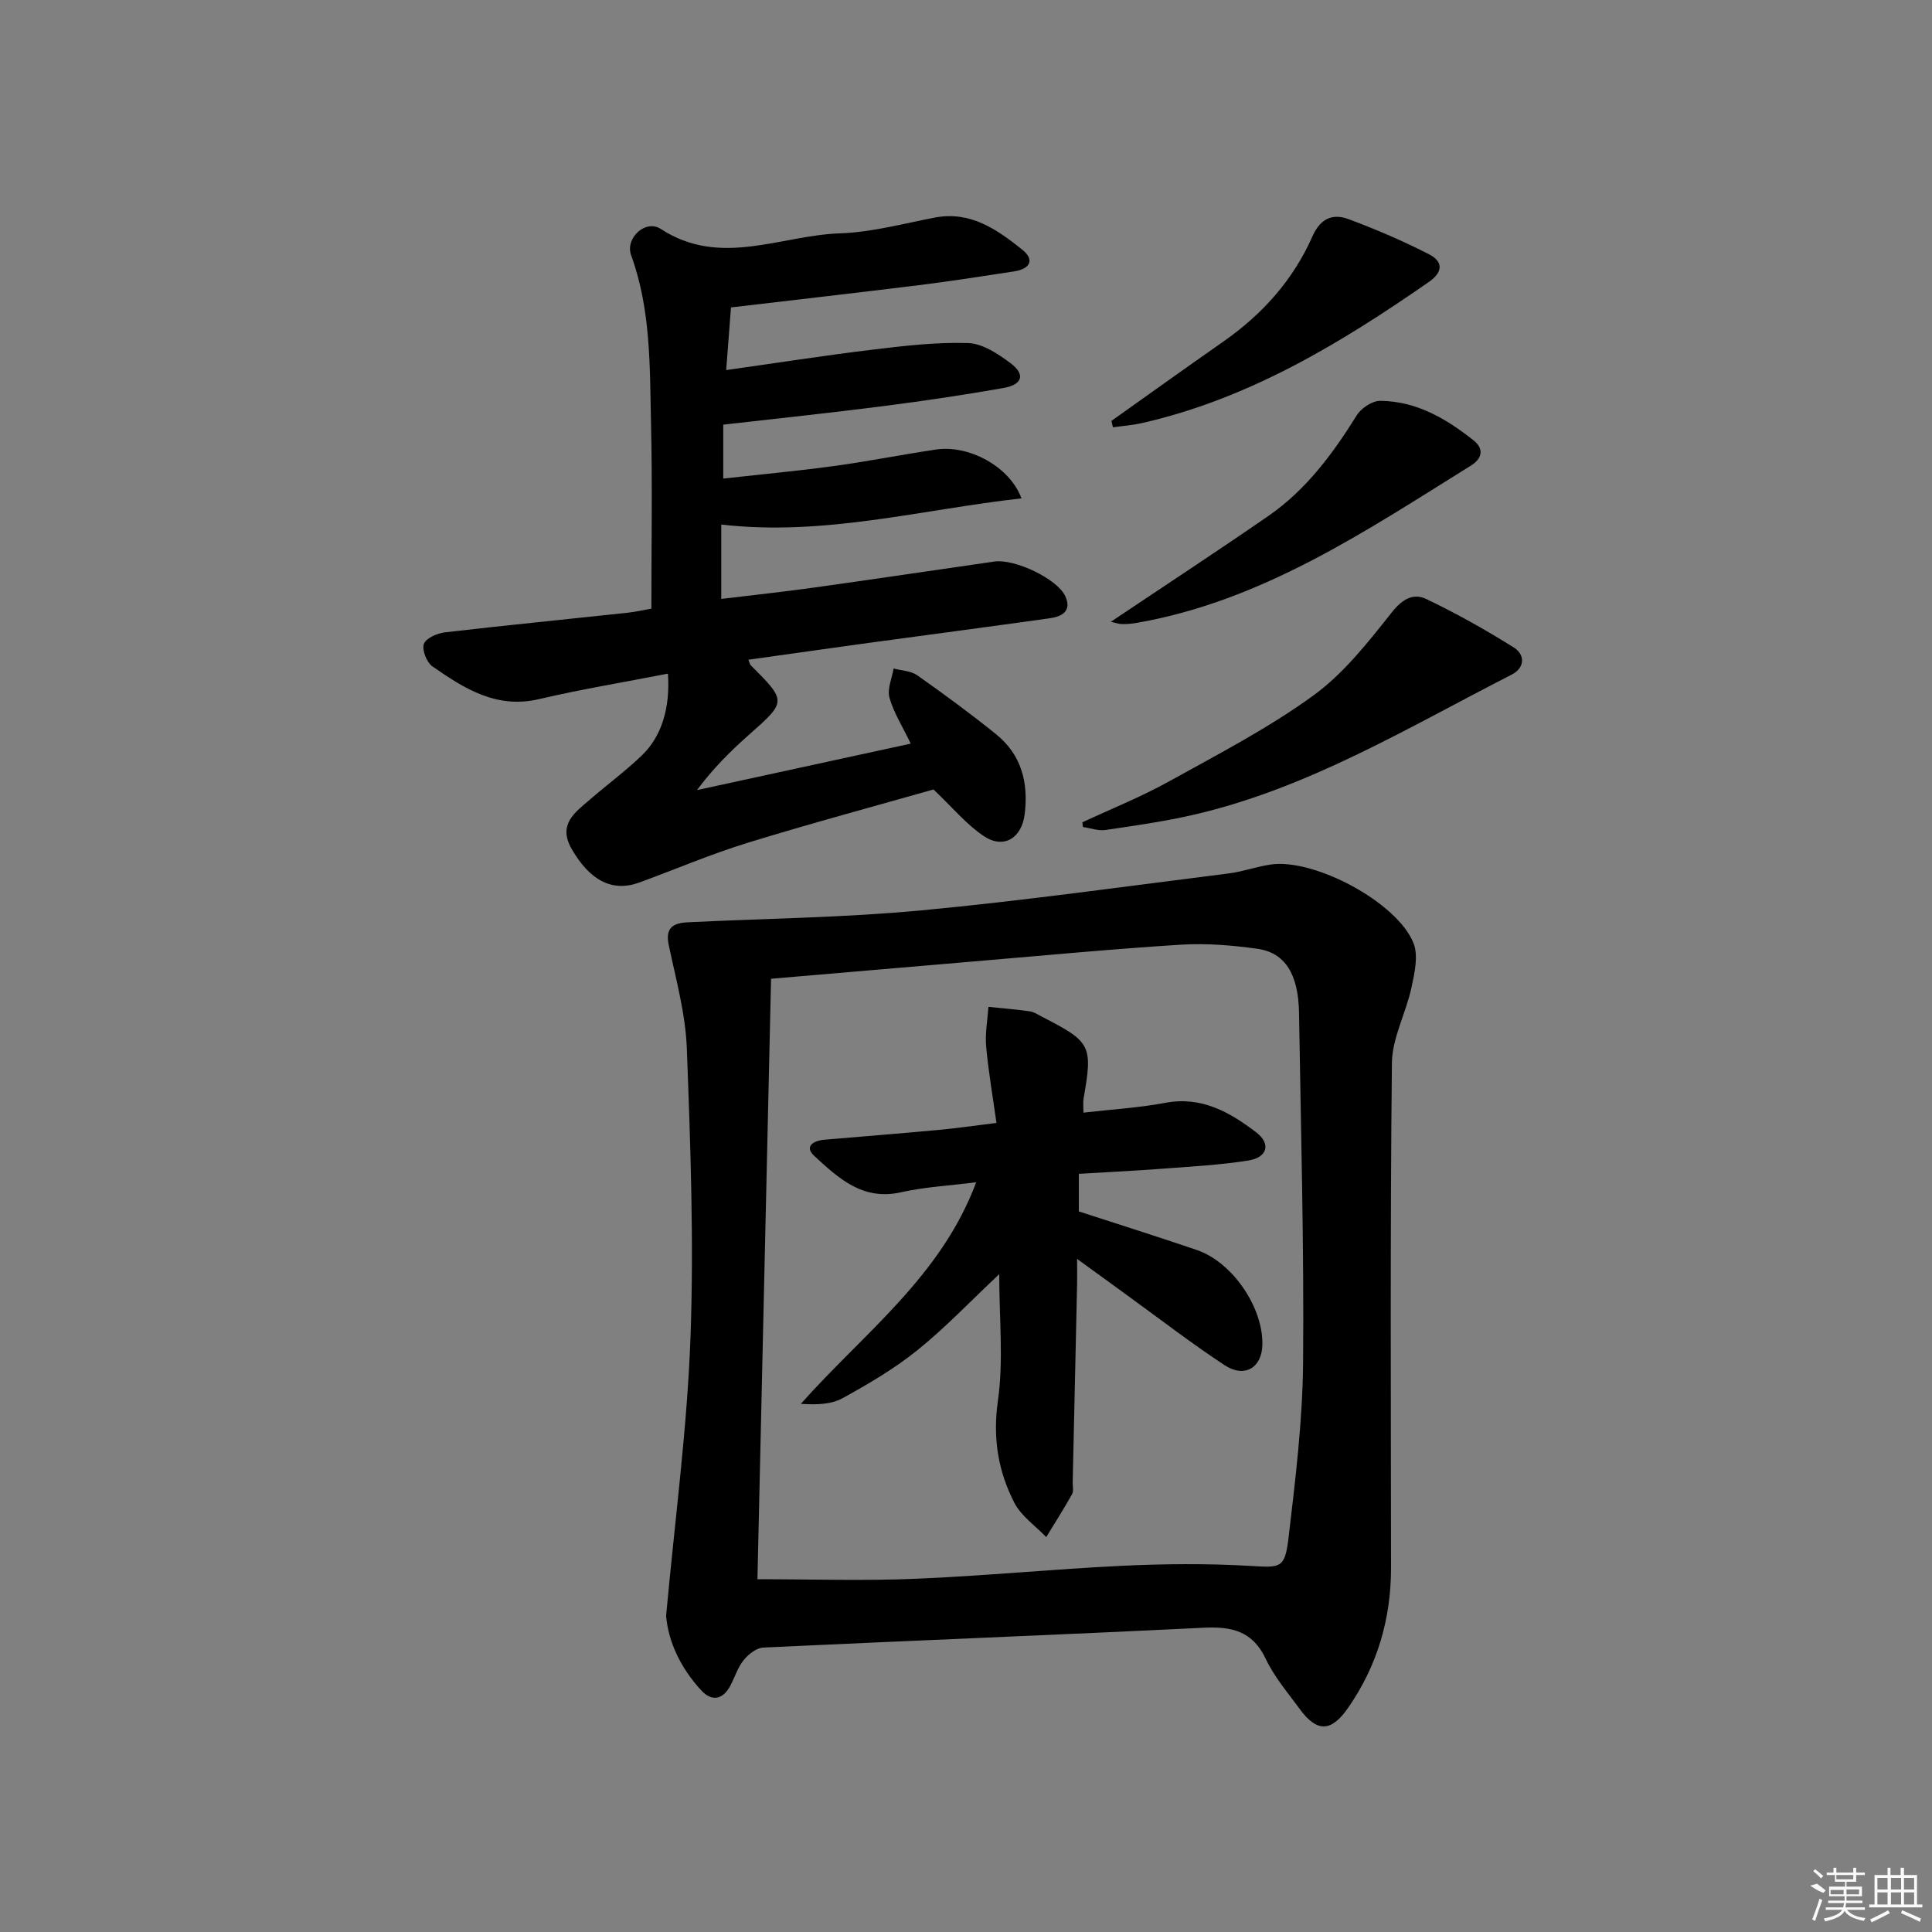
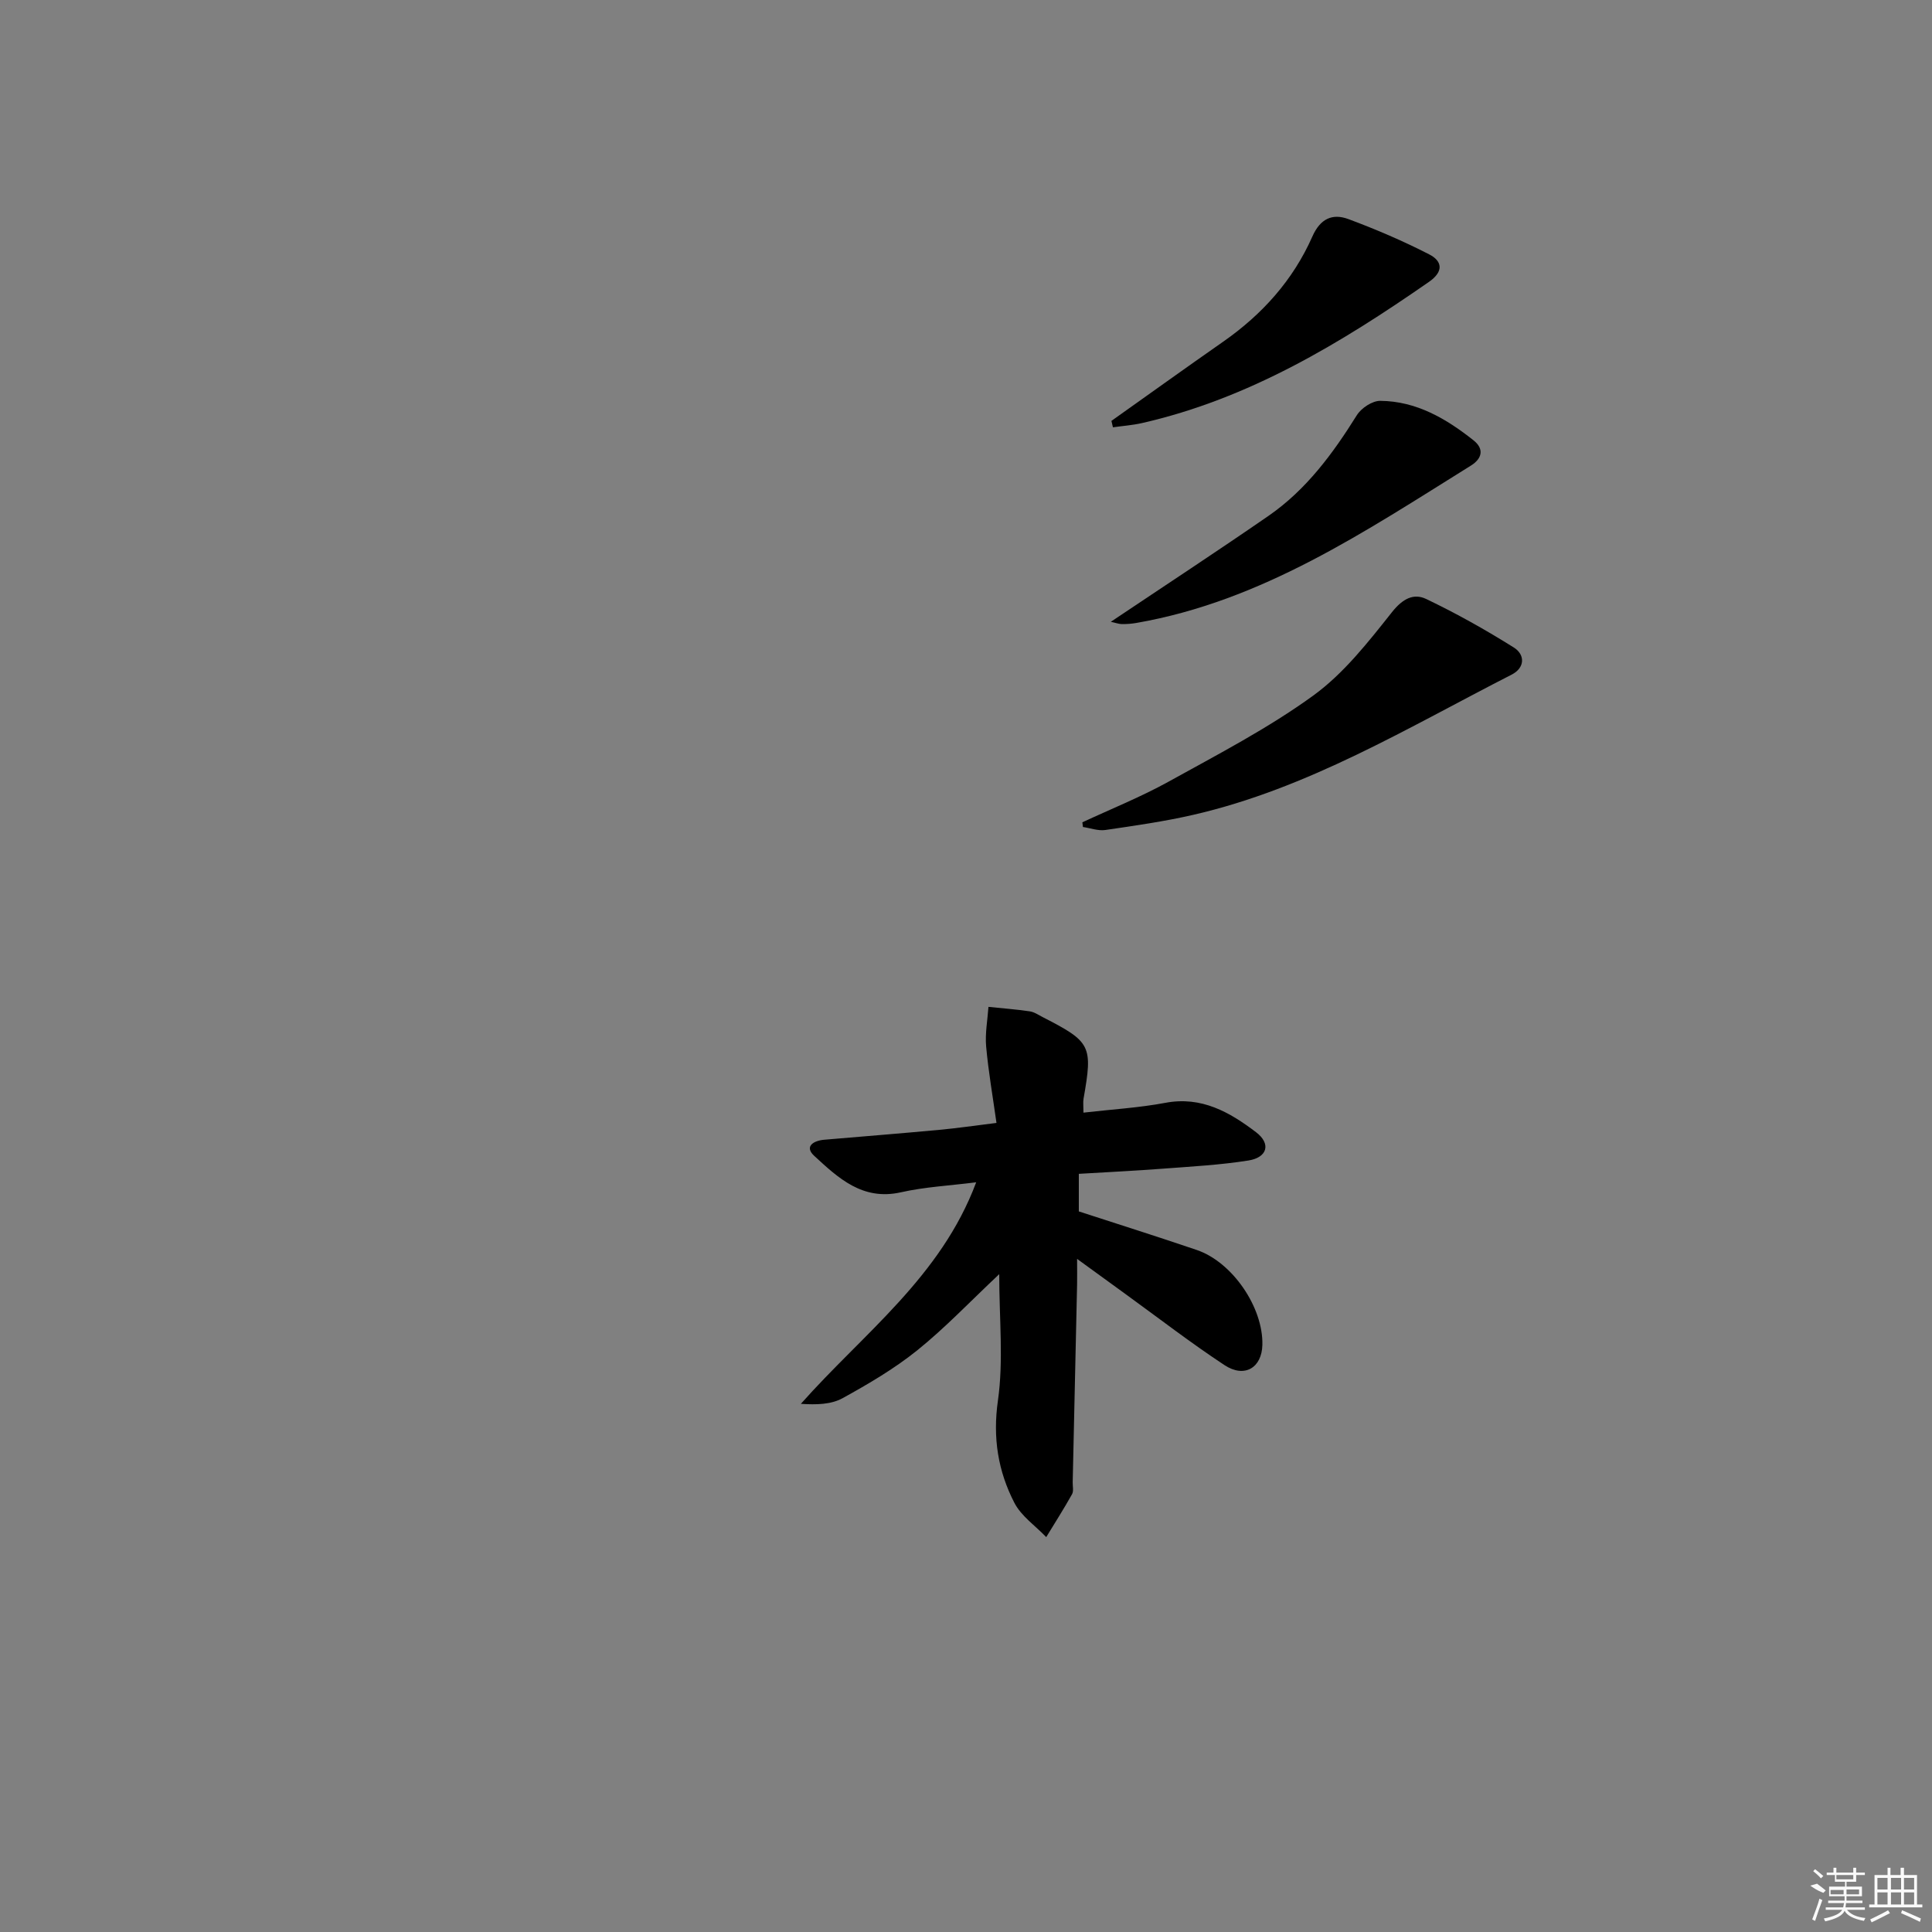
<svg xmlns="http://www.w3.org/2000/svg" enable-background="new 0 0 400 400" viewBox="0 0 400 400">
  <rect x="0" y="0" width="400" height="400" fill="#808080" stroke="none" />
-   <path d="m137.91 334.53c1.82-19.9 4.36-38.73 5.05-57.63.72-19.92-.01-39.91-.76-59.84-.27-7.2-2.27-14.36-3.76-21.48-.76-3.63 1.11-4.49 3.96-4.63 16.07-.79 32.19-.95 48.19-2.45 21.31-2 42.53-5 63.77-7.66 2.94-.37 5.8-1.42 8.74-1.85 8.95-1.32 26.12 7.77 29.54 16.24 1.06 2.62.23 6.25-.42 9.27-1.13 5.25-3.98 10.37-4.04 15.56-.37 34.82-.21 69.64-.18 104.46.01 10.62-2.82 20.33-8.89 29.07-3.49 5.03-6.44 5.14-10.04.21-2.45-3.36-5.24-6.6-6.99-10.31-2.73-5.79-7.02-6.77-12.85-6.49-30.39 1.5-60.8 2.67-91.19 4.11-1.42.07-3.09 1.38-4.06 2.58-1.23 1.51-1.83 3.52-2.75 5.28-1.54 2.94-3.85 3.36-6.01 1.04-4.29-4.62-6.87-10.12-7.31-15.48zm21.73-131.89c-.94 41.51-1.89 83.14-2.82 124.32 11.17 0 21.96.36 32.72-.09 14.28-.59 28.52-2.01 42.8-2.69 8.74-.41 17.53-.49 26.26.01 6.52.37 7.41.68 8.18-5.83 1.42-12.03 2.9-24.14 3.01-36.23.21-24.14-.46-48.29-.84-72.43-.13-8.01-2.87-12.46-8.65-13.27-5.24-.73-10.63-1.17-15.89-.84-14.42.91-28.82 2.29-43.22 3.5-13.57 1.15-27.12 2.32-41.55 3.55z" />
-   <path d="m154.94 136.59c.32.79.34.99.45 1.1 7.55 7.56 7.5 7.51-.46 14.56-3.82 3.38-7.42 7-10.62 11.33 14.62-3.18 29.24-6.36 44.25-9.62-1.7-3.54-3.53-6.4-4.41-9.53-.5-1.78.53-4 .86-6.02 1.64.44 3.57.47 4.88 1.39 5.55 3.91 11.04 7.94 16.32 12.2 5.26 4.24 6.75 10.02 5.94 16.57-.61 4.93-4.31 7.29-8.44 4.55-3.62-2.41-6.5-5.94-10.44-9.67-12.09 3.44-25.34 7-38.44 11.03-7.6 2.34-14.95 5.48-22.42 8.22-5.61 2.06-10.25-.35-14.04-6.91-2.97-5.14.71-7.61 3.85-10.32 3.52-3.04 7.28-5.83 10.64-9.04 4.13-3.96 5.92-9.87 5.43-16.96-8.96 1.75-17.9 3.22-26.71 5.28s-15.48-2.21-22.05-6.78c-1.19-.83-2.21-3.42-1.77-4.65.42-1.19 2.76-2.22 4.37-2.4 12.54-1.46 25.1-2.69 37.65-4.04 1.96-.21 3.89-.67 5.08-.87 0-12.99.22-25.6-.07-38.21-.27-11.75.02-23.6-4.12-34.95-1.29-3.54 2.98-7.51 6.14-5.45 12.31 8.04 24.77 1.33 37.1.91 6.57-.22 13.1-2.01 19.61-3.26 7.39-1.42 12.87 2.45 18.08 6.6 2.79 2.22 1.55 4.05-1.64 4.54-6.56 1.01-13.13 2.03-19.72 2.85-12.84 1.59-25.69 3.05-38.9 4.61-.29 3.87-.6 7.91-.99 12.97 10.5-1.48 20.43-3.04 30.4-4.24 6.54-.79 13.16-1.57 19.71-1.35 2.99.1 6.19 2.24 8.76 4.16 3.11 2.33 2.5 4.44-1.46 5.14-8.17 1.44-16.39 2.66-24.62 3.72-11 1.41-22.03 2.57-33.4 3.87v11.16c7.84-.87 15.4-1.57 22.92-2.59 7.07-.97 14.07-2.37 21.13-3.42 6.77-1 15.2 3.44 17.7 10.11-20.79 2.32-40.91 7.89-62.16 5.42v15.4c6.47-.78 12.81-1.46 19.12-2.34 12.49-1.74 24.96-3.61 37.44-5.4 4.19-.6 13 3.57 14.66 7.17 1.45 3.14-.75 4.24-3.3 4.59-12.5 1.75-25 3.4-37.51 5.1-8.15 1.12-16.31 2.28-24.8 3.47z" />
  <path d="m224.09 170.25c5.97-2.78 12.11-5.24 17.86-8.42 10.16-5.63 20.57-11.02 29.93-17.81 6.33-4.58 11.4-11.09 16.33-17.3 2.2-2.77 4.47-3.95 7.08-2.7 6.23 2.98 12.28 6.37 18.13 10.04 2.36 1.48 2.33 4.2-.46 5.62-21.42 10.94-42.13 23.57-65.94 29.03-5.98 1.37-12.08 2.24-18.16 3.13-1.49.22-3.1-.39-4.65-.62-.04-.33-.08-.65-.12-.97z" />
  <path d="m229.98 128.74c11.26-7.55 22.06-14.62 32.67-21.95 7.79-5.39 13.3-12.87 18.27-20.83.92-1.48 3.21-2.99 4.85-2.97 7.45.06 13.63 3.67 19.3 8.17 2.3 1.82 1.74 3.82-.54 5.24-21.82 13.58-43.22 28.06-69.29 32.58-.98.17-1.99.24-2.98.23-.62-.01-1.23-.25-2.28-.47z" />
  <path d="m230.11 87.14c7.71-5.47 15.39-10.99 23.14-16.4 8.08-5.64 14.47-12.75 18.45-21.75 1.64-3.72 4.15-4.86 7.47-3.63 5.7 2.12 11.33 4.53 16.74 7.31 2.69 1.38 3.05 3.53-.06 5.69-18.34 12.74-37.29 24.2-59.4 29.23-1.97.45-4.02.59-6.03.88-.1-.44-.2-.88-.31-1.33z" />
  <path d="m206.88 263.8c-6.05 5.69-11.19 11.11-16.95 15.75-4.76 3.83-10.13 6.98-15.5 9.94-2.37 1.3-5.41 1.37-8.62 1.16 12.94-14.6 28.98-26.27 36.3-45.87-5.53.7-10.65.96-15.58 2.07-7.95 1.79-12.98-2.96-17.96-7.55-2.1-1.94-.14-3.14 2.08-3.33 7.95-.68 15.9-1.31 23.85-2.05 3.6-.33 7.19-.86 11.81-1.43-.77-5.47-1.67-10.63-2.14-15.83-.24-2.7.29-5.46.48-8.2 2.86.3 5.72.51 8.56.93.95.14 1.83.77 2.72 1.22 9.96 5.1 10.34 5.88 8.41 16.84-.13.76-.02 1.57-.02 2.91 5.86-.68 11.47-1 16.95-2.03 7.5-1.42 13.33 1.94 18.79 6.09 3.13 2.38 2.35 5.22-1.59 5.85-5.88.93-11.87 1.25-17.83 1.7-5.64.43-11.28.7-17.28 1.06v7.78c8.11 2.64 16.3 5.22 24.43 7.99 7.39 2.52 13.77 11.91 13.57 19.66-.12 4.73-3.7 6.9-7.83 4.18-6.94-4.57-13.53-9.66-20.26-14.54-3.09-2.24-6.18-4.49-10.27-7.46 0 2.3.03 3.81 0 5.32-.3 13.64-.6 27.28-.91 40.92-.02.83.23 1.83-.13 2.47-1.69 3.02-3.55 5.94-5.35 8.89-2.24-2.34-5.16-4.33-6.59-7.09-3.39-6.57-4.51-13.46-3.41-21.18 1.18-8.29.27-16.89.27-26.17z" />
  <g fill="#fafafa">
    <path d="m374.8 390.4 1.4-.4c.7.5 1.3 1 1.8 1.4l-.5.5c-1.5-.6-2.1-1.1-2.7-1.5zm1 7.3-.6-.3c.5-1.4 1.1-2.8 1.5-4.3.2.1.4.2.6.3-.5 1.3-1 2.8-1.5 4.3zm-.4-10.3.4-.4c.4.3 1 .8 1.7 1.4l-.5.5c-.4-.5-1-1-1.6-1.5zm2.5.3h1.7v-1h.6v1h3.5v-1h.6v1h1.8v.5h-1.8v1.4h-2v1h3.2v2h-3.2v.9h3.3v.5h-3.4c0 .3-.1.6-.1.9h4v.5h-3.7c.7.9 1.9 1.5 3.8 1.7-.1.2-.2.4-.3.6-2.1-.4-3.5-1.1-4-2.1-.4 1-1.8 1.7-4 2.2-.1-.2-.2-.4-.3-.6 2.1-.4 3.4-1 3.8-1.8h-3.4v-.5h3.6c.1-.3.1-.6.2-.9h-3.3v-.5h3.4c0-.3 0-.6 0-.9h-3.2v-2h3.3v-1h-2.1v-1.4h-1.7v-.5zm1.1 3.5v1h2.7c0-.3 0-.4 0-.4 0-.1 0-.2 0-.2 0-.1 0-.2 0-.3h-2.7zm1.2-3v.9h3.5v-.9zm4.7 3h-2.6v.6.4h2.6z" />
    <path d="m393.6 386.7h.6v1.5h2.7v6.1h1.1v.6h-11v-.6h1.1v-6.1h2.7v-1.5h.6v1.5h2.1v-1.5zm-2.7 8.8.4.6c-1.2.6-2.5 1.3-3.8 1.9-.1-.2-.2-.4-.3-.6 1.2-.6 2.5-1.2 3.7-1.9zm-2.2-6.7v2.4h2.1v-2.4zm0 3v2.5h2.1v-2.5zm2.8-3v2.4h2.1v-2.4zm0 3v2.5h2.1v-2.5zm6 6.1c-1.4-.7-2.7-1.3-3.9-1.8l.2-.6c1.5.6 2.7 1.2 3.9 1.7zm-1.2-9.1h-2.1v2.4h2.1zm-2.1 3v2.5h2.1v-2.5z" />
  </g>
</svg>